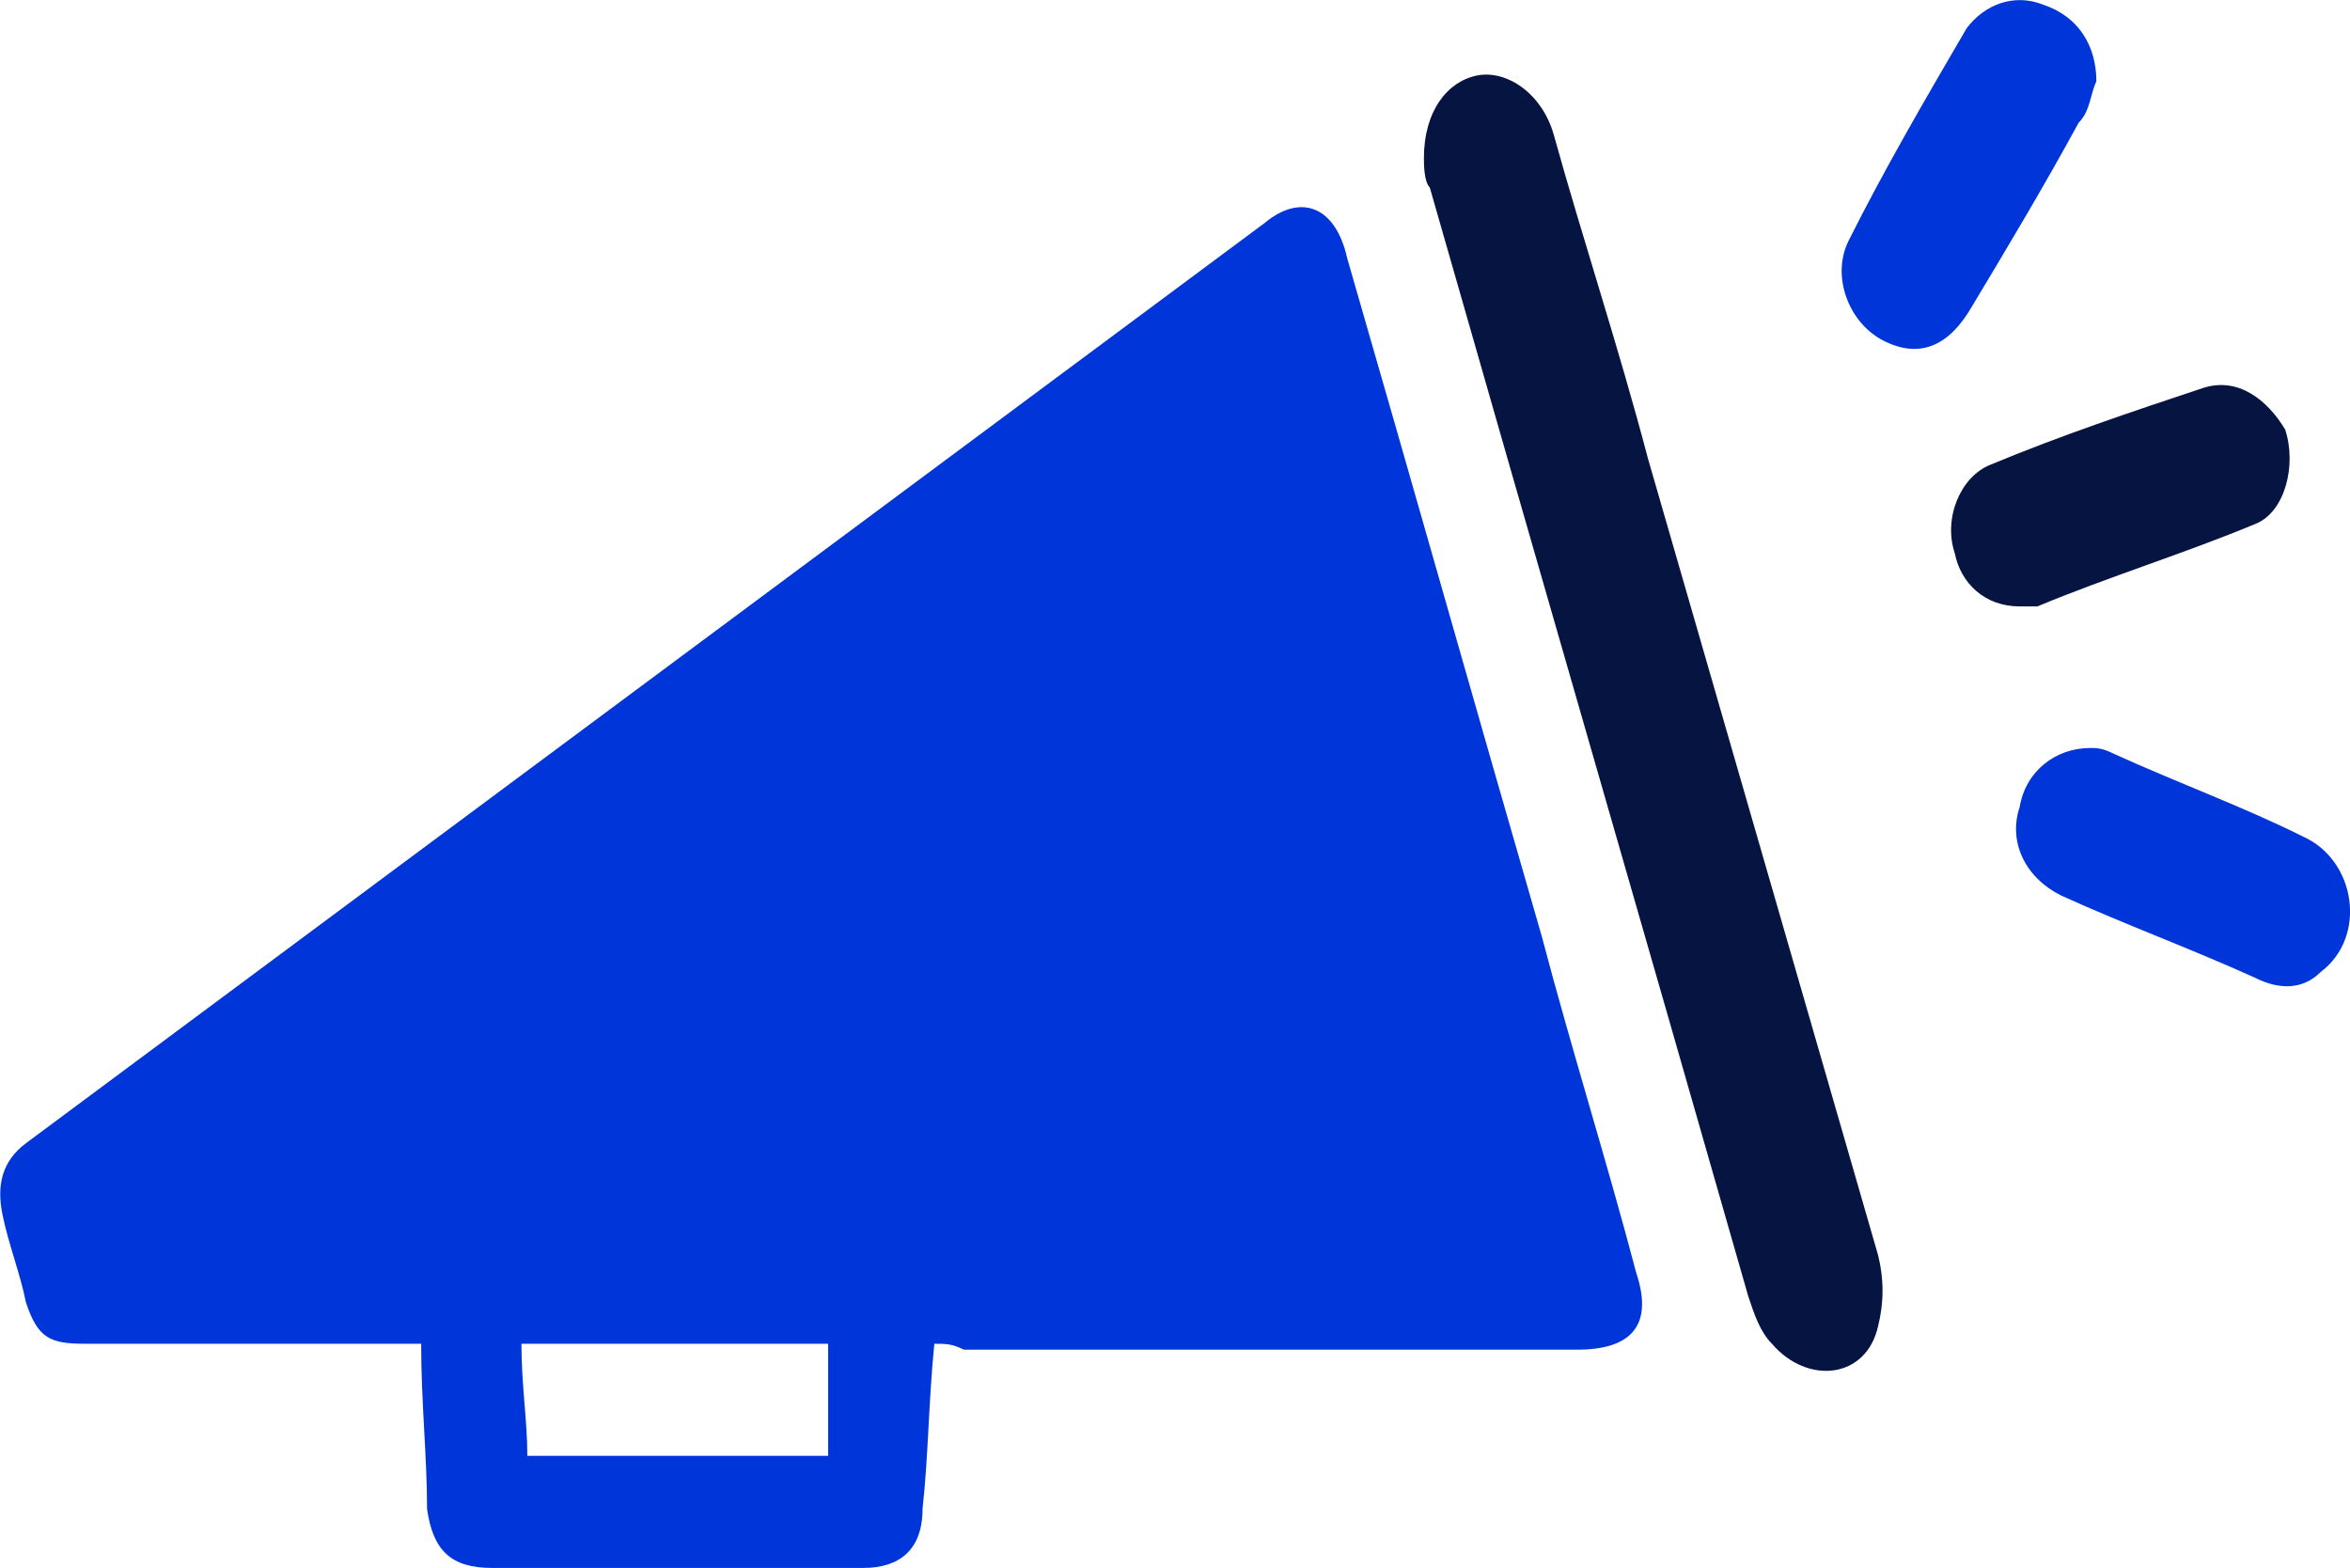
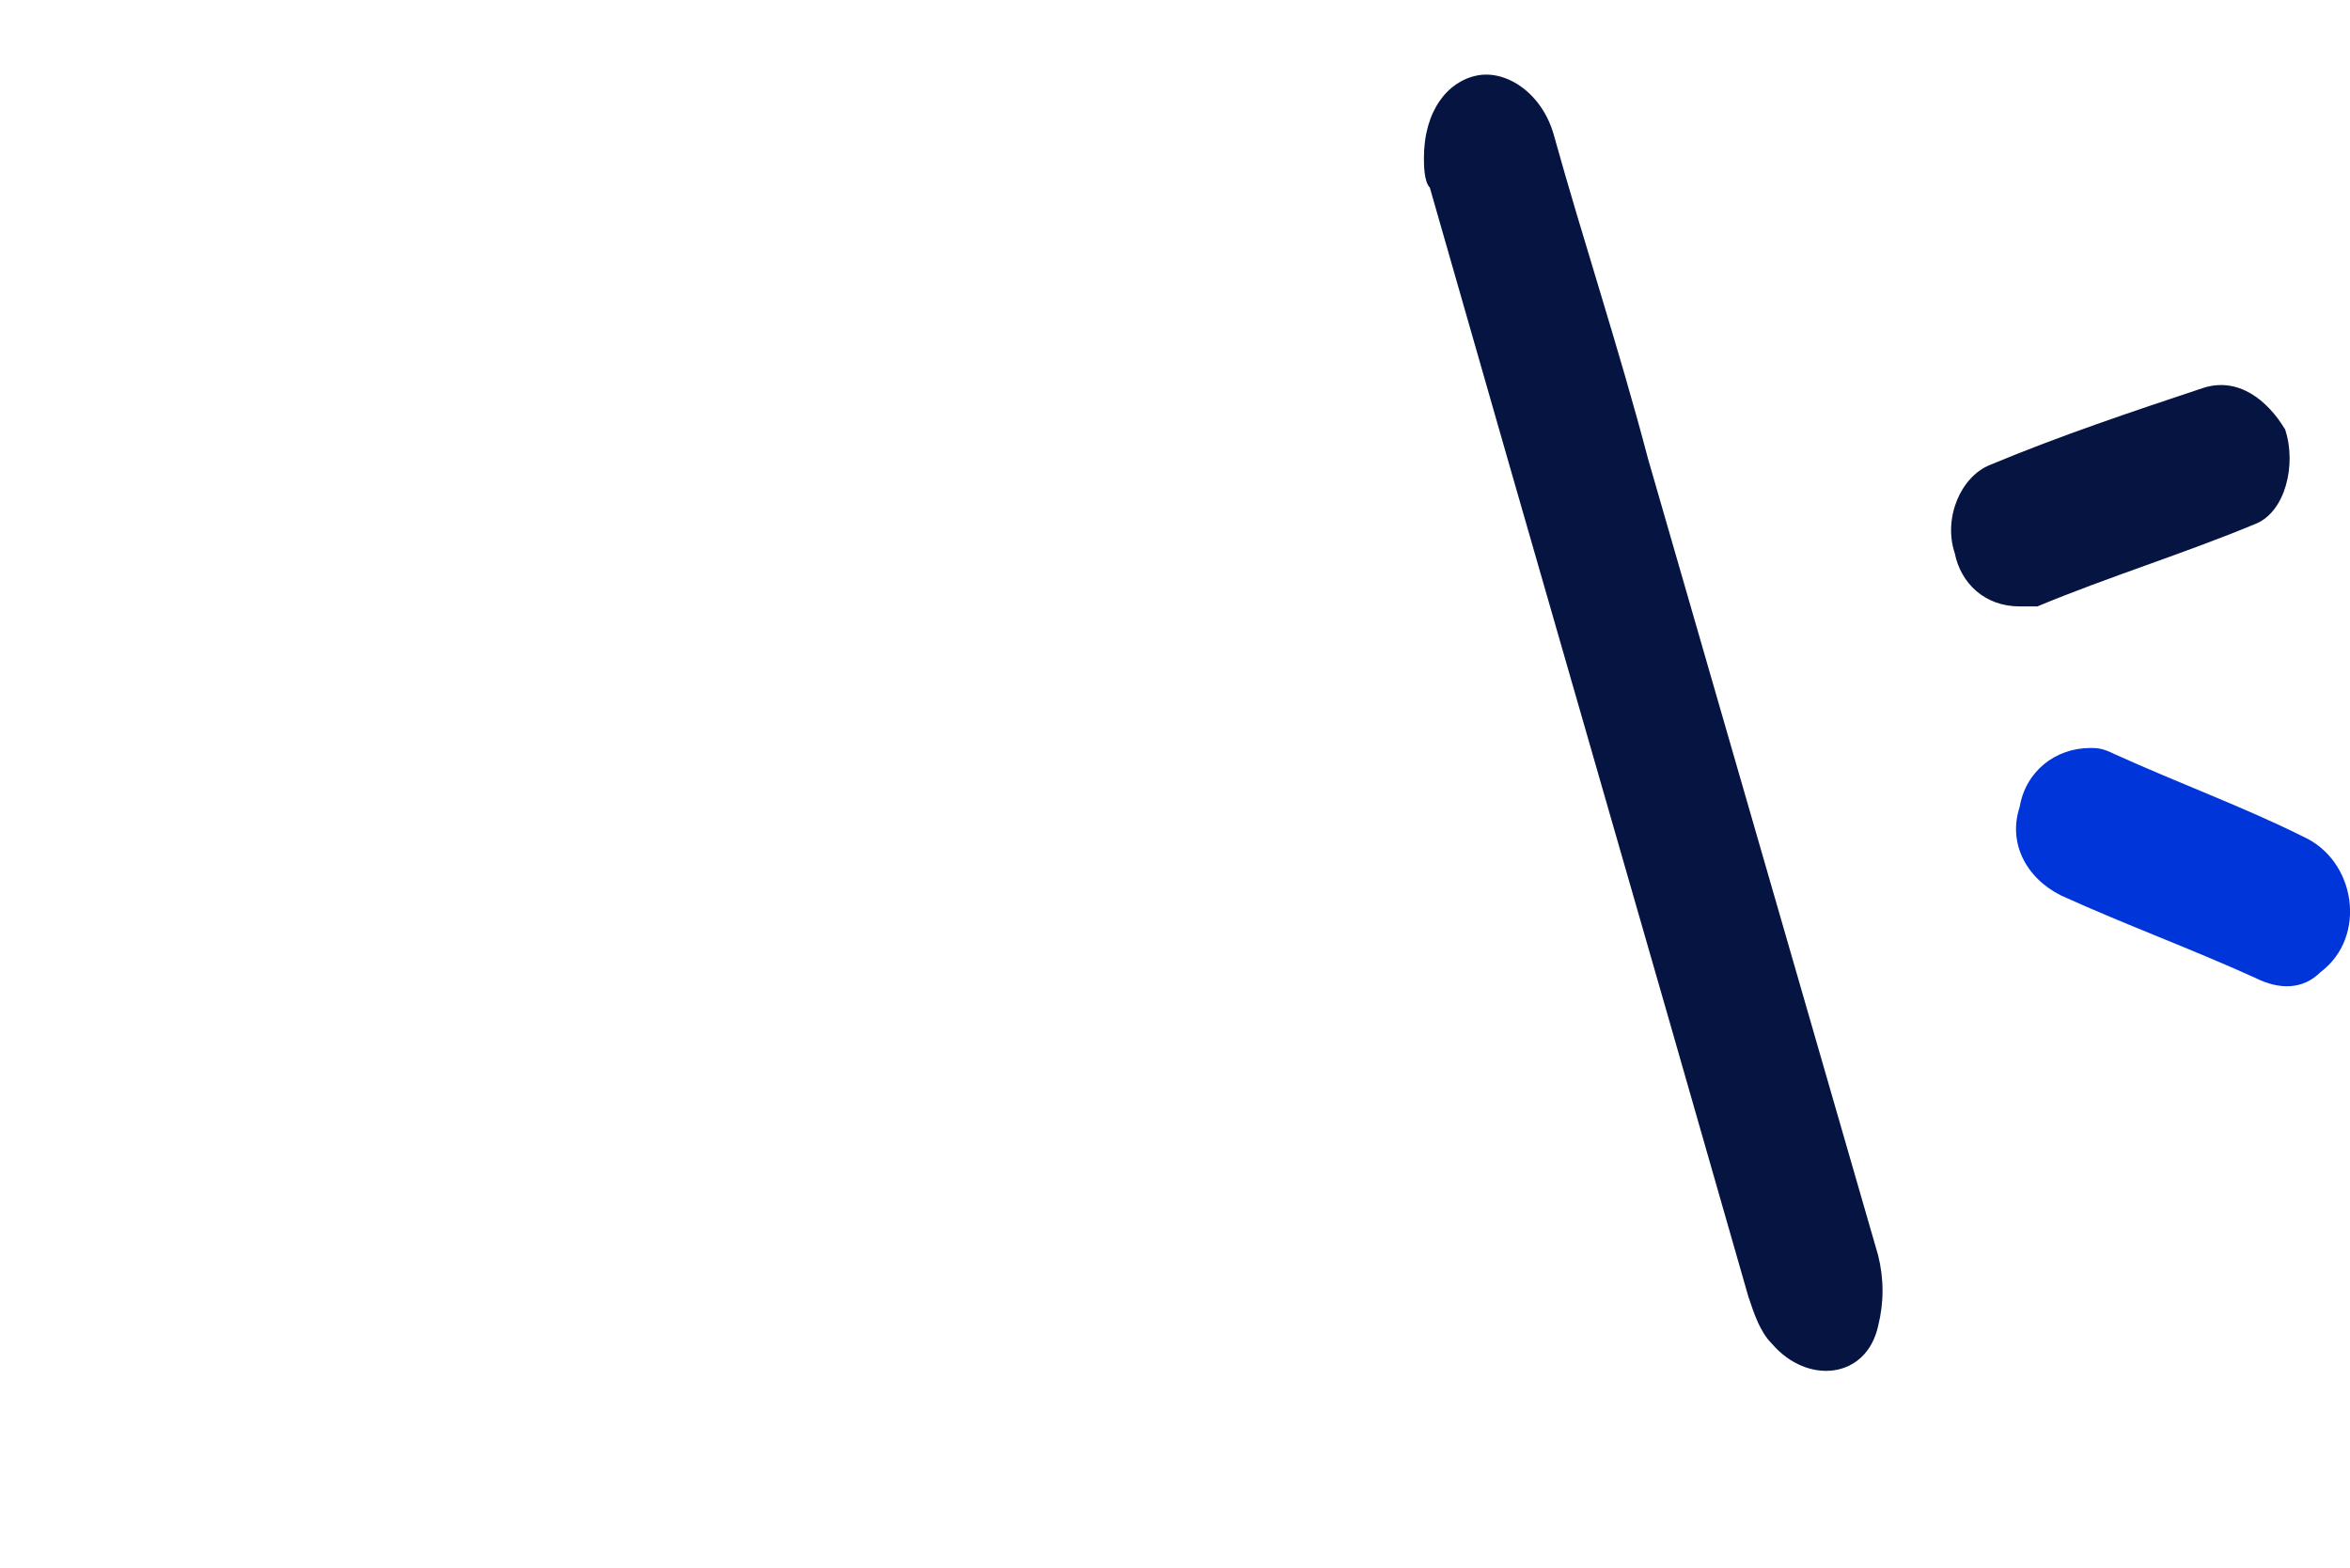
<svg xmlns="http://www.w3.org/2000/svg" id="Layer_2" data-name="Layer 2" viewBox="0 0 39.84 26.58">
  <defs>
    <style>
      .cls-1 {
        fill: #0036D9;
      }

      .cls-1, .cls-2 {
        stroke-width: 0px;
      }

      .cls-2 {
        fill: #051441;
      }
    </style>
  </defs>
  <g id="Layer_1-2" data-name="Layer 1">
    <g>
-       <path class="cls-1" d="m15.84,22.78c-.1,1-.1,1.9-.2,2.8,0,.7-.4,1-1,1h-6.3c-.7,0-1-.3-1.1-1,0-.9-.1-1.8-.1-2.8H1.44c-.6,0-.8-.1-1-.7-.1-.5-.3-1-.4-1.5-.1-.5,0-.9.4-1.2C7.44,14.18,14.44,8.98,21.44,3.78c.6-.5,1.2-.3,1.4.6,1.1,3.8,2.2,7.7,3.3,11.5.5,1.9,1.1,3.8,1.6,5.7.3.9-.1,1.3-1,1.3h-10.4c-.2-.1-.3-.1-.5-.1Zm-7,0c0,.7.1,1.3.1,1.9h5.1v-1.9h-5.2Z" />
      <path class="cls-2" d="m24.14,2.68c0-.8.4-1.3.9-1.4s1.1.3,1.3,1c.5,1.8,1.1,3.6,1.6,5.5,1.3,4.5,2.6,9,3.9,13.5.1.4.1.8,0,1.2-.2.9-1.2,1-1.8.3-.2-.2-.3-.5-.4-.8-1.8-6.3-3.6-12.5-5.4-18.8-.1-.1-.1-.4-.1-.5Z" />
      <path class="cls-1" d="m35.44,12.68c.1,0,.2,0,.4.1,1.1.5,2.2.9,3.2,1.4.9.4,1.1,1.7.3,2.3-.3.3-.7.3-1.1.1-1.1-.5-2.2-.9-3.3-1.4-.6-.3-.9-.9-.7-1.5.1-.6.6-1,1.2-1Z" />
-       <path class="cls-1" d="m35.54,1.38c-.1.2-.1.5-.3.7-.6,1.1-1.2,2.1-1.8,3.1-.4.7-.9.9-1.5.6s-.9-1.1-.6-1.7c.6-1.2,1.3-2.4,2-3.6.3-.4.8-.6,1.3-.4.6.2.9.7.9,1.3Z" />
      <path class="cls-2" d="m34.24,10.28c-.6,0-1-.4-1.1-.9-.2-.6.1-1.3.6-1.5,1.2-.5,2.4-.9,3.6-1.3.6-.2,1.1.2,1.4.7.2.6,0,1.4-.5,1.6-1.2.5-2.5.9-3.7,1.4q-.2,0-.3,0Z" />
    </g>
  </g>
</svg>